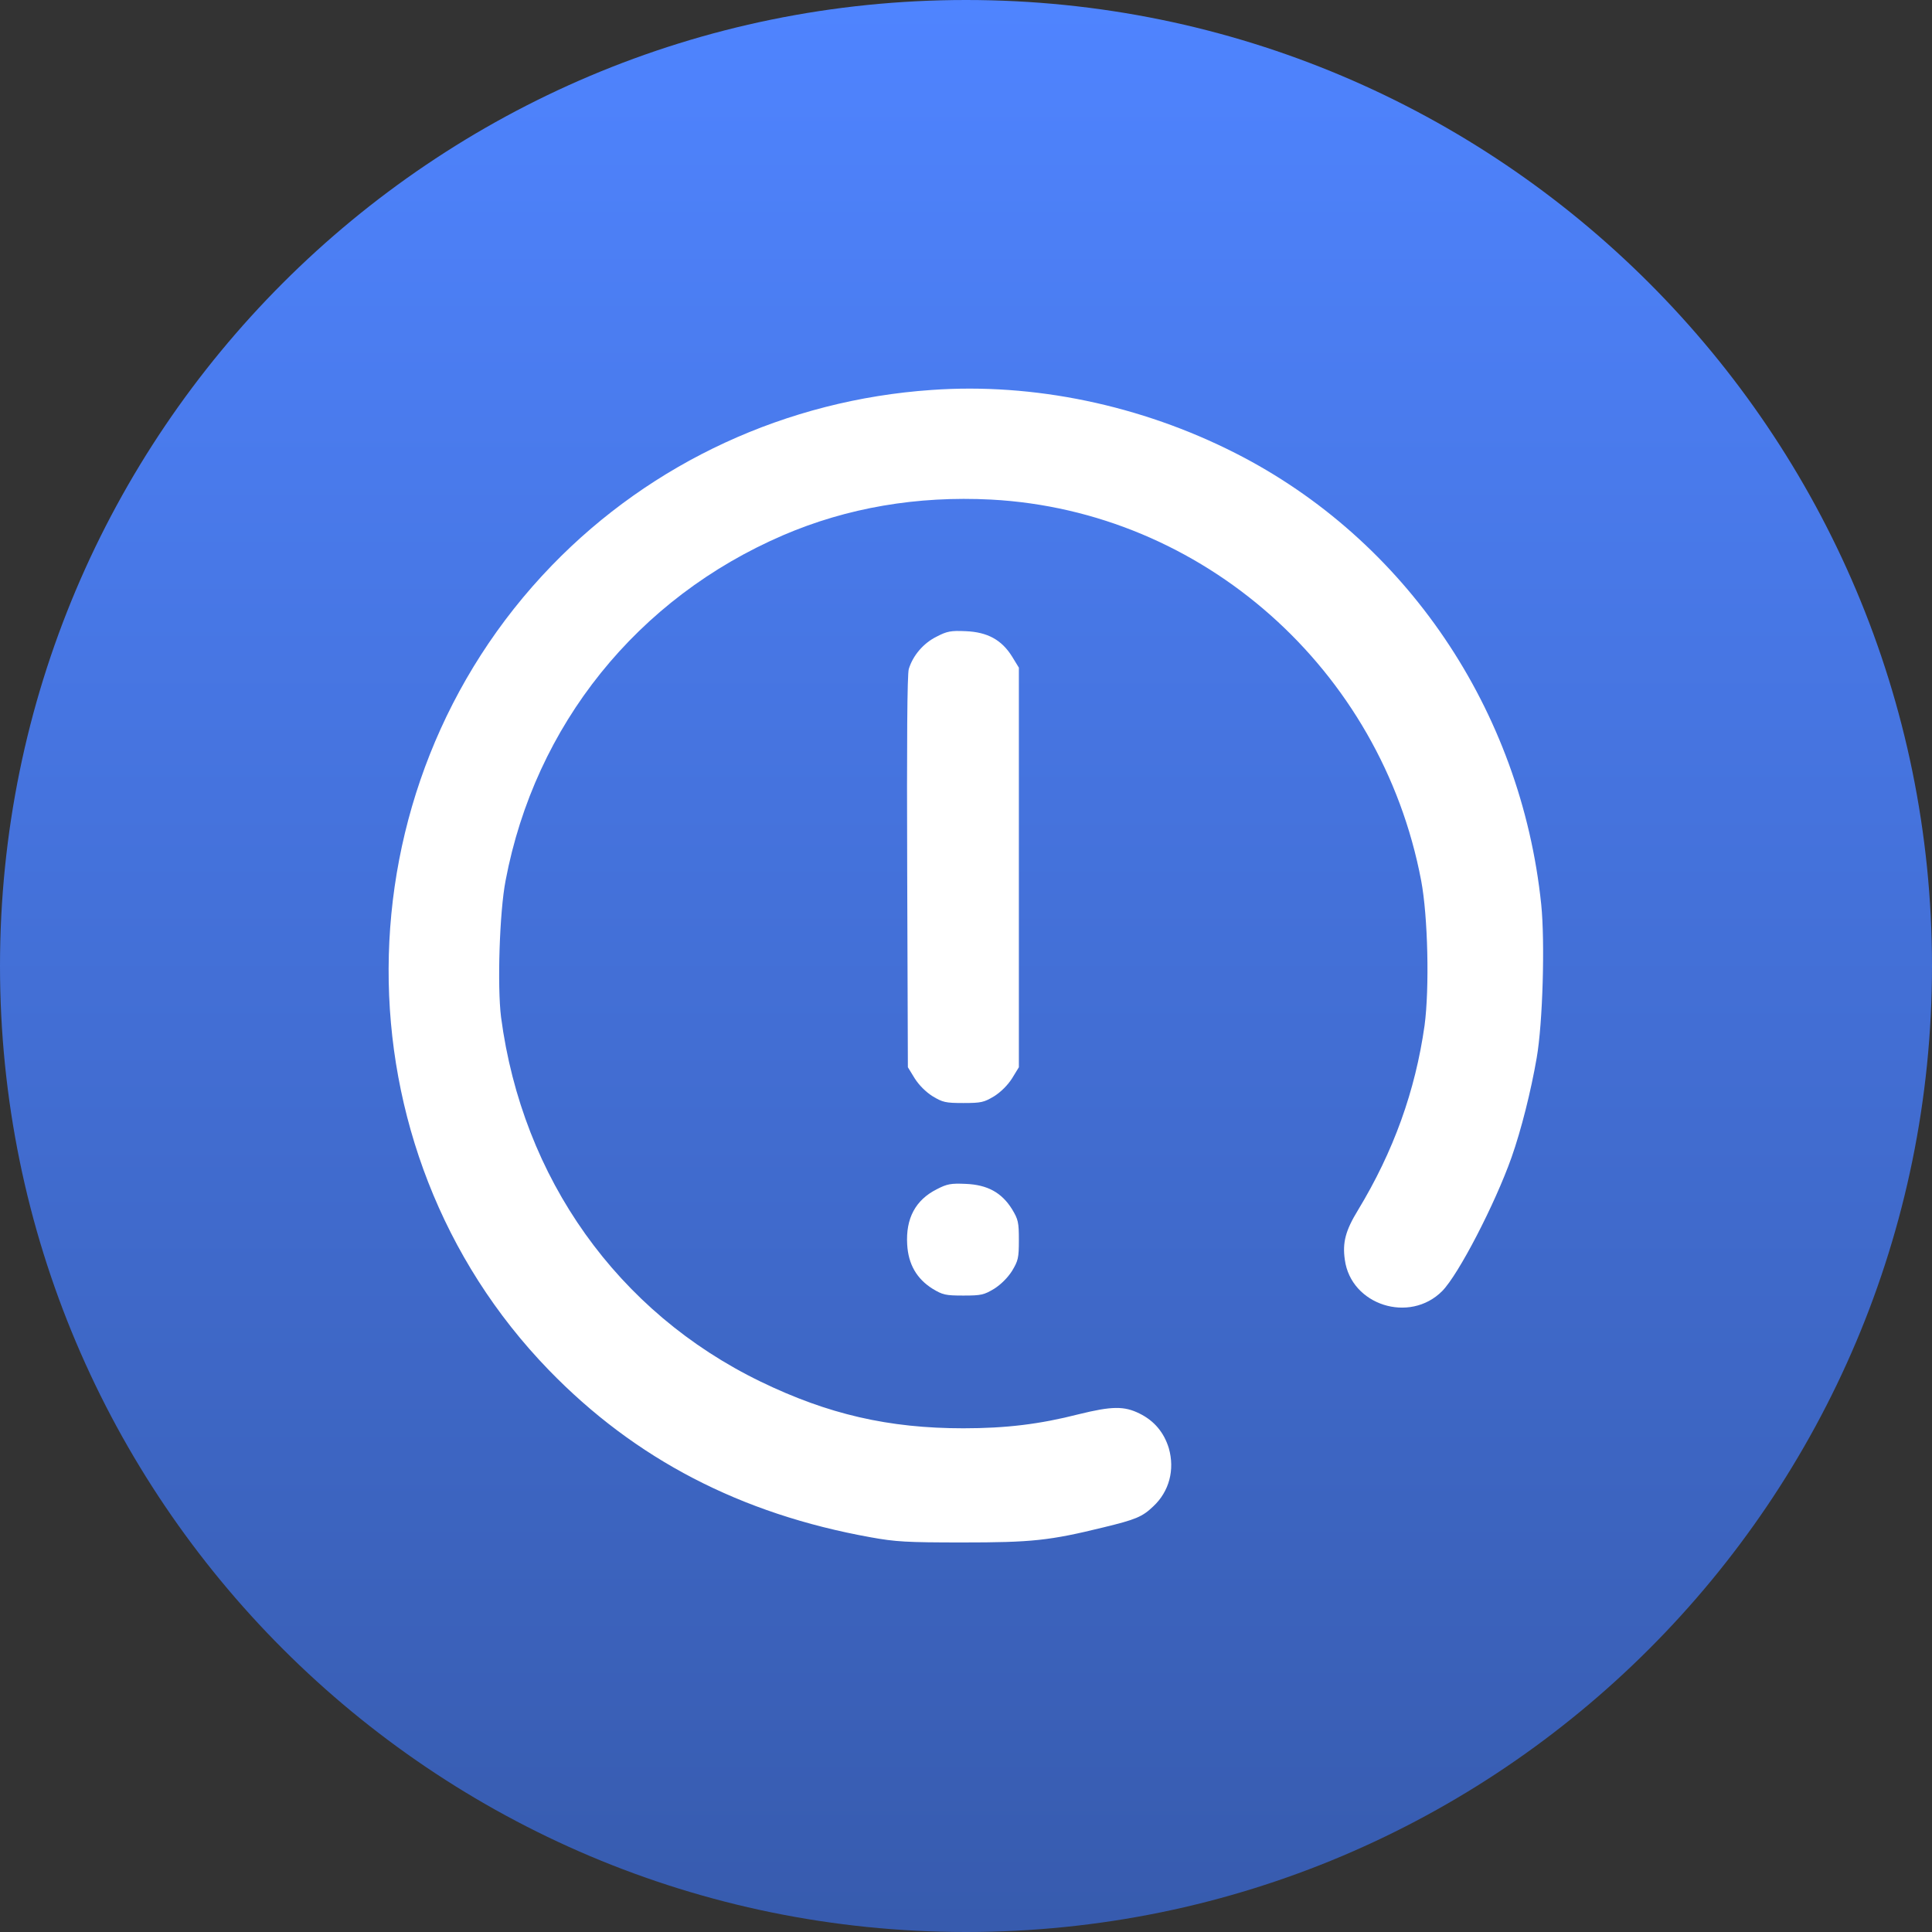
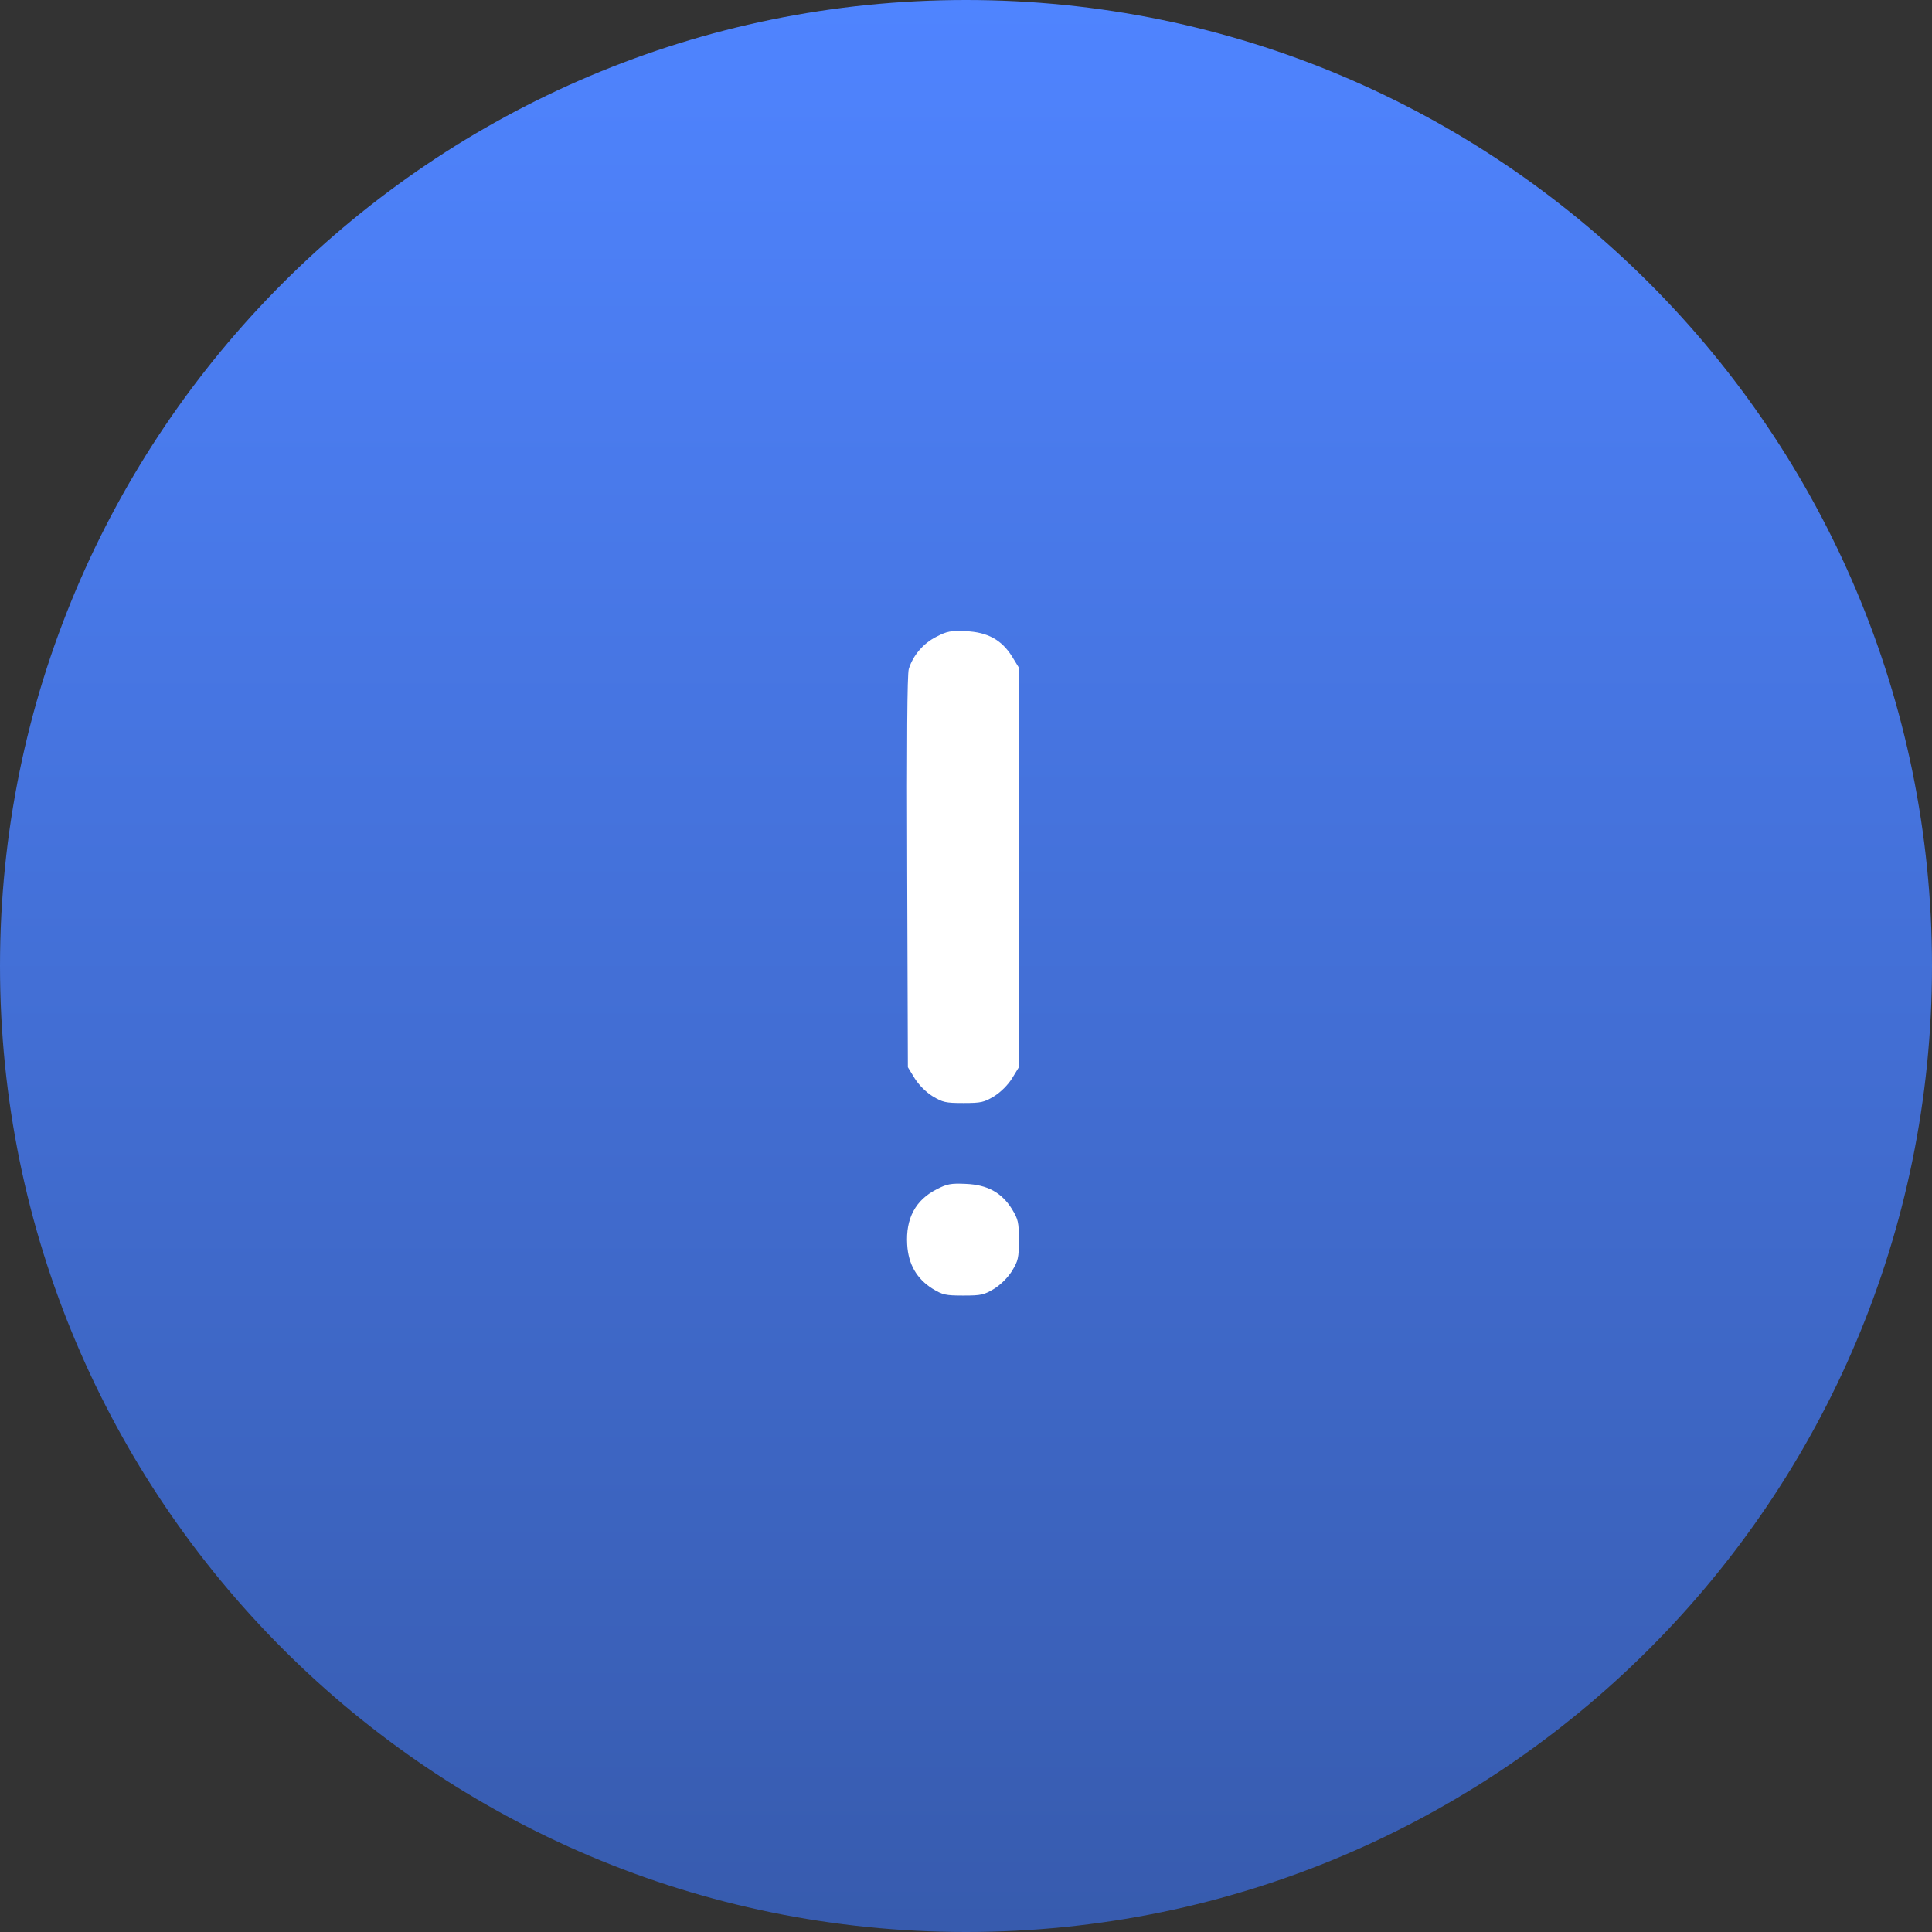
<svg xmlns="http://www.w3.org/2000/svg" width="2093" height="2093" viewBox="0 0 2093 2093" fill="none">
  <rect x="0" y="0" width="2093" height="2093" fill="#333333" stroke="none" />
  <path d="M1046.5 2093C1624.46 2093 2093 1624.46 2093 1046.5C2093 468.534 1624.46 0 1046.5 0C468.534 0 0 468.534 0 1046.5C0 1624.46 468.534 2093 1046.5 2093Z" fill="url(#paint0_linear_108_57)" />
-   <path d="M1009.3 422.447C852.251 433.244 706.243 500.727 598.025 612.38C363.43 854.582 361.713 1244.02 594.589 1484.26C688.084 1580.7 802.436 1640.08 943.046 1665.36C970.039 1670.26 982.063 1671 1042.43 1671C1117.76 1671 1136.91 1669.04 1195.8 1654.56C1230.15 1646.22 1237.52 1643.27 1249.29 1631.98C1266.72 1615.79 1272.85 1592.23 1266.23 1568.92C1261.07 1551.99 1250.52 1539.22 1234.57 1531.37C1217.88 1523.03 1204.39 1523.27 1168.56 1532.11C1126.35 1542.91 1089.79 1547.32 1043.66 1547.32C962.677 1547.32 896.912 1532.11 824.031 1496.77C669.188 1421.68 565.878 1276.66 542.812 1101.94C538.64 1068.81 541.094 988.075 547.72 953.965C579.62 785.381 690.538 647.716 848.57 579.743C917.77 550.051 993.351 537.045 1073.84 541.216C1302.54 553.486 1496.16 724.769 1539.59 953.965C1546.95 992.737 1548.67 1070.77 1543.27 1111.02C1533.21 1181.93 1509.66 1247.45 1471.13 1311.01C1457.63 1333.1 1454.2 1346.1 1456.9 1364.75C1463.52 1413.83 1527.08 1434.2 1562.41 1398.62C1580.08 1380.7 1619.59 1304.38 1637.5 1253.83C1648.06 1223.9 1658.61 1181.69 1664.74 1146.11C1671.37 1108.32 1673.82 1020.22 1669.65 979.731C1647.81 769.185 1522.91 584.651 1338.37 490.911C1236.04 438.888 1119.73 414.594 1009.3 422.447Z" fill="white" />
  <path d="M1014.7 689.679C1000.22 696.795 988.934 710.292 984.517 724.77C982.799 730.659 982.308 803.786 982.799 944.886L983.535 1156.17L990.897 1168.19C995.559 1175.55 1002.92 1182.92 1010.28 1187.58C1021.33 1194.2 1024.27 1194.94 1043.66 1194.94C1063.04 1194.94 1065.99 1194.2 1077.03 1187.58C1084.39 1182.92 1091.75 1175.55 1096.42 1168.19L1103.78 1156.17V939.733V723.298L1096.42 711.273C1085.13 693.114 1069.67 684.771 1046.36 683.789C1030.16 683.053 1025.99 683.789 1014.7 689.679Z" fill="white" />
  <path d="M1014.7 1288.43C991.879 1299.97 981.081 1319.84 982.799 1348.31C984.026 1369.66 993.106 1385.36 1010.28 1396.16C1021.33 1402.79 1024.27 1403.52 1043.66 1403.52C1063.04 1403.52 1065.99 1402.79 1077.03 1396.16C1084.39 1391.5 1091.75 1384.14 1096.42 1376.77C1103.04 1365.73 1103.78 1362.79 1103.78 1343.4C1103.78 1324.02 1103.04 1321.07 1096.42 1310.03C1085.13 1291.87 1069.67 1283.53 1046.36 1282.54C1030.16 1281.81 1025.99 1282.54 1014.7 1288.43Z" fill="white" />
  <defs>
    <linearGradient id="paint0_linear_108_57" x1="1046.5" y1="0" x2="1046.5" y2="2093" gradientUnits="userSpaceOnUse">
      <stop stop-color="#4F84FF" />
      <stop offset="1" stop-color="#375BAE" />
    </linearGradient>
  </defs>
</svg>